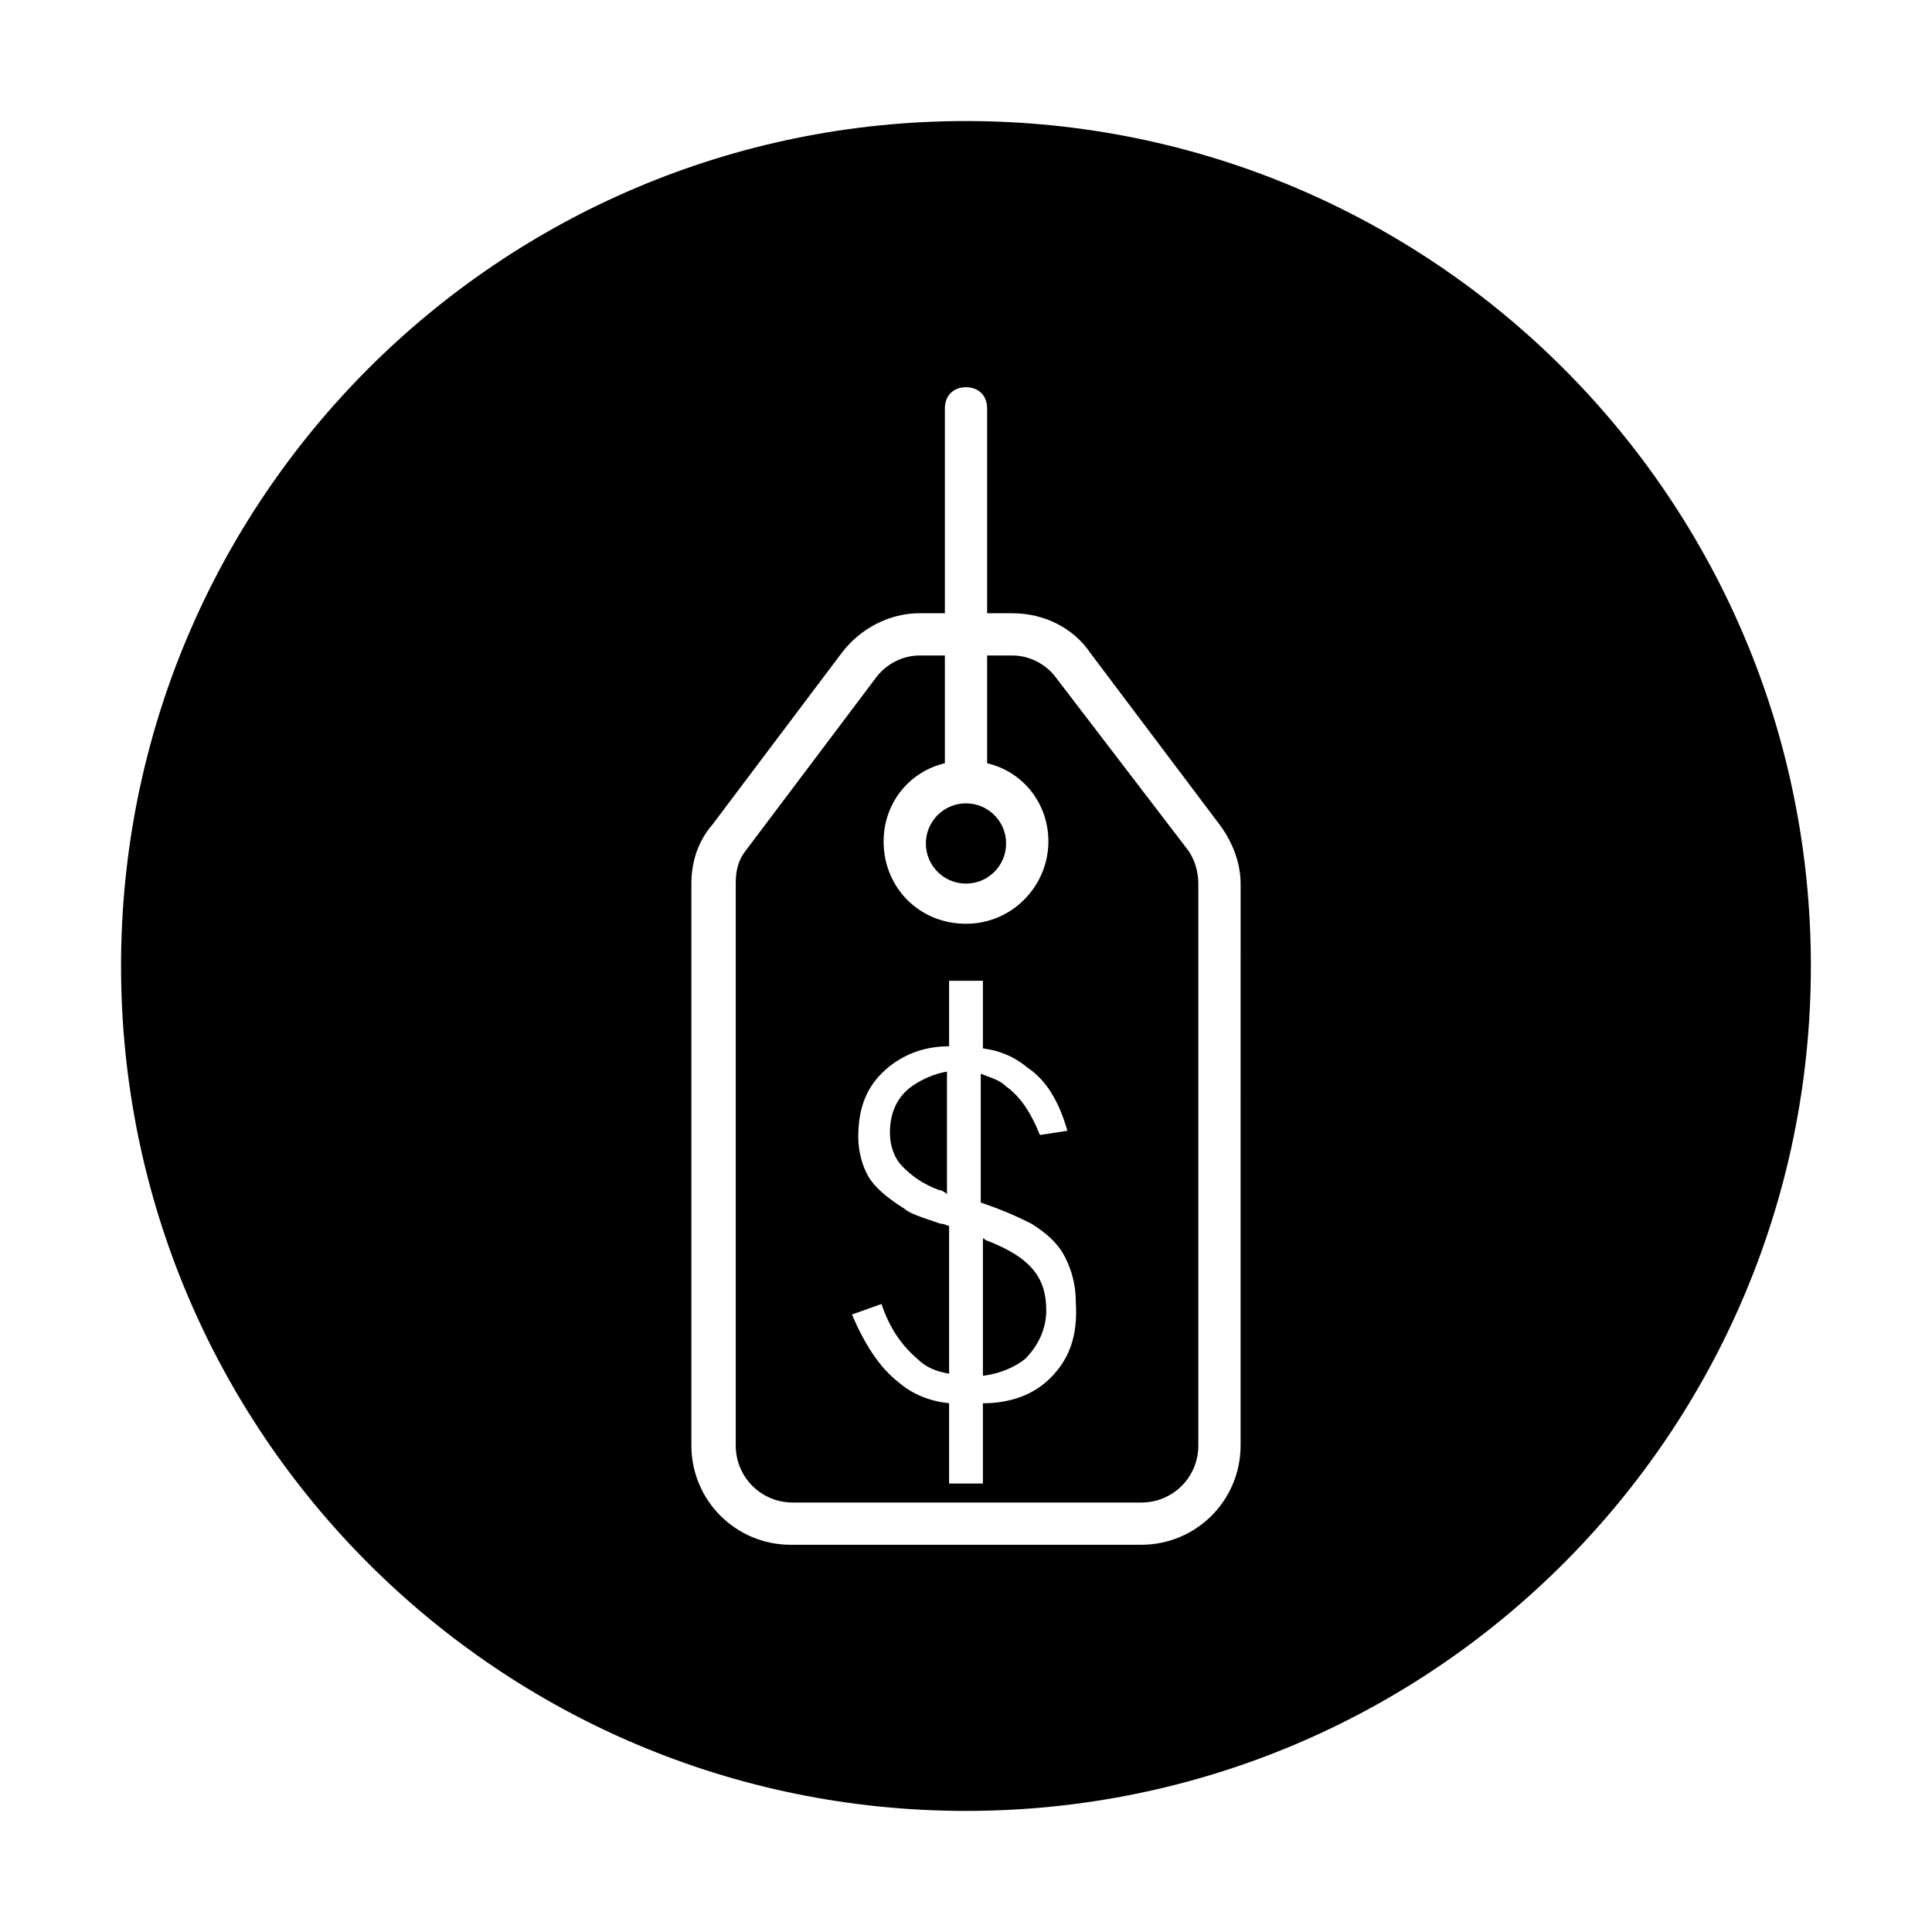
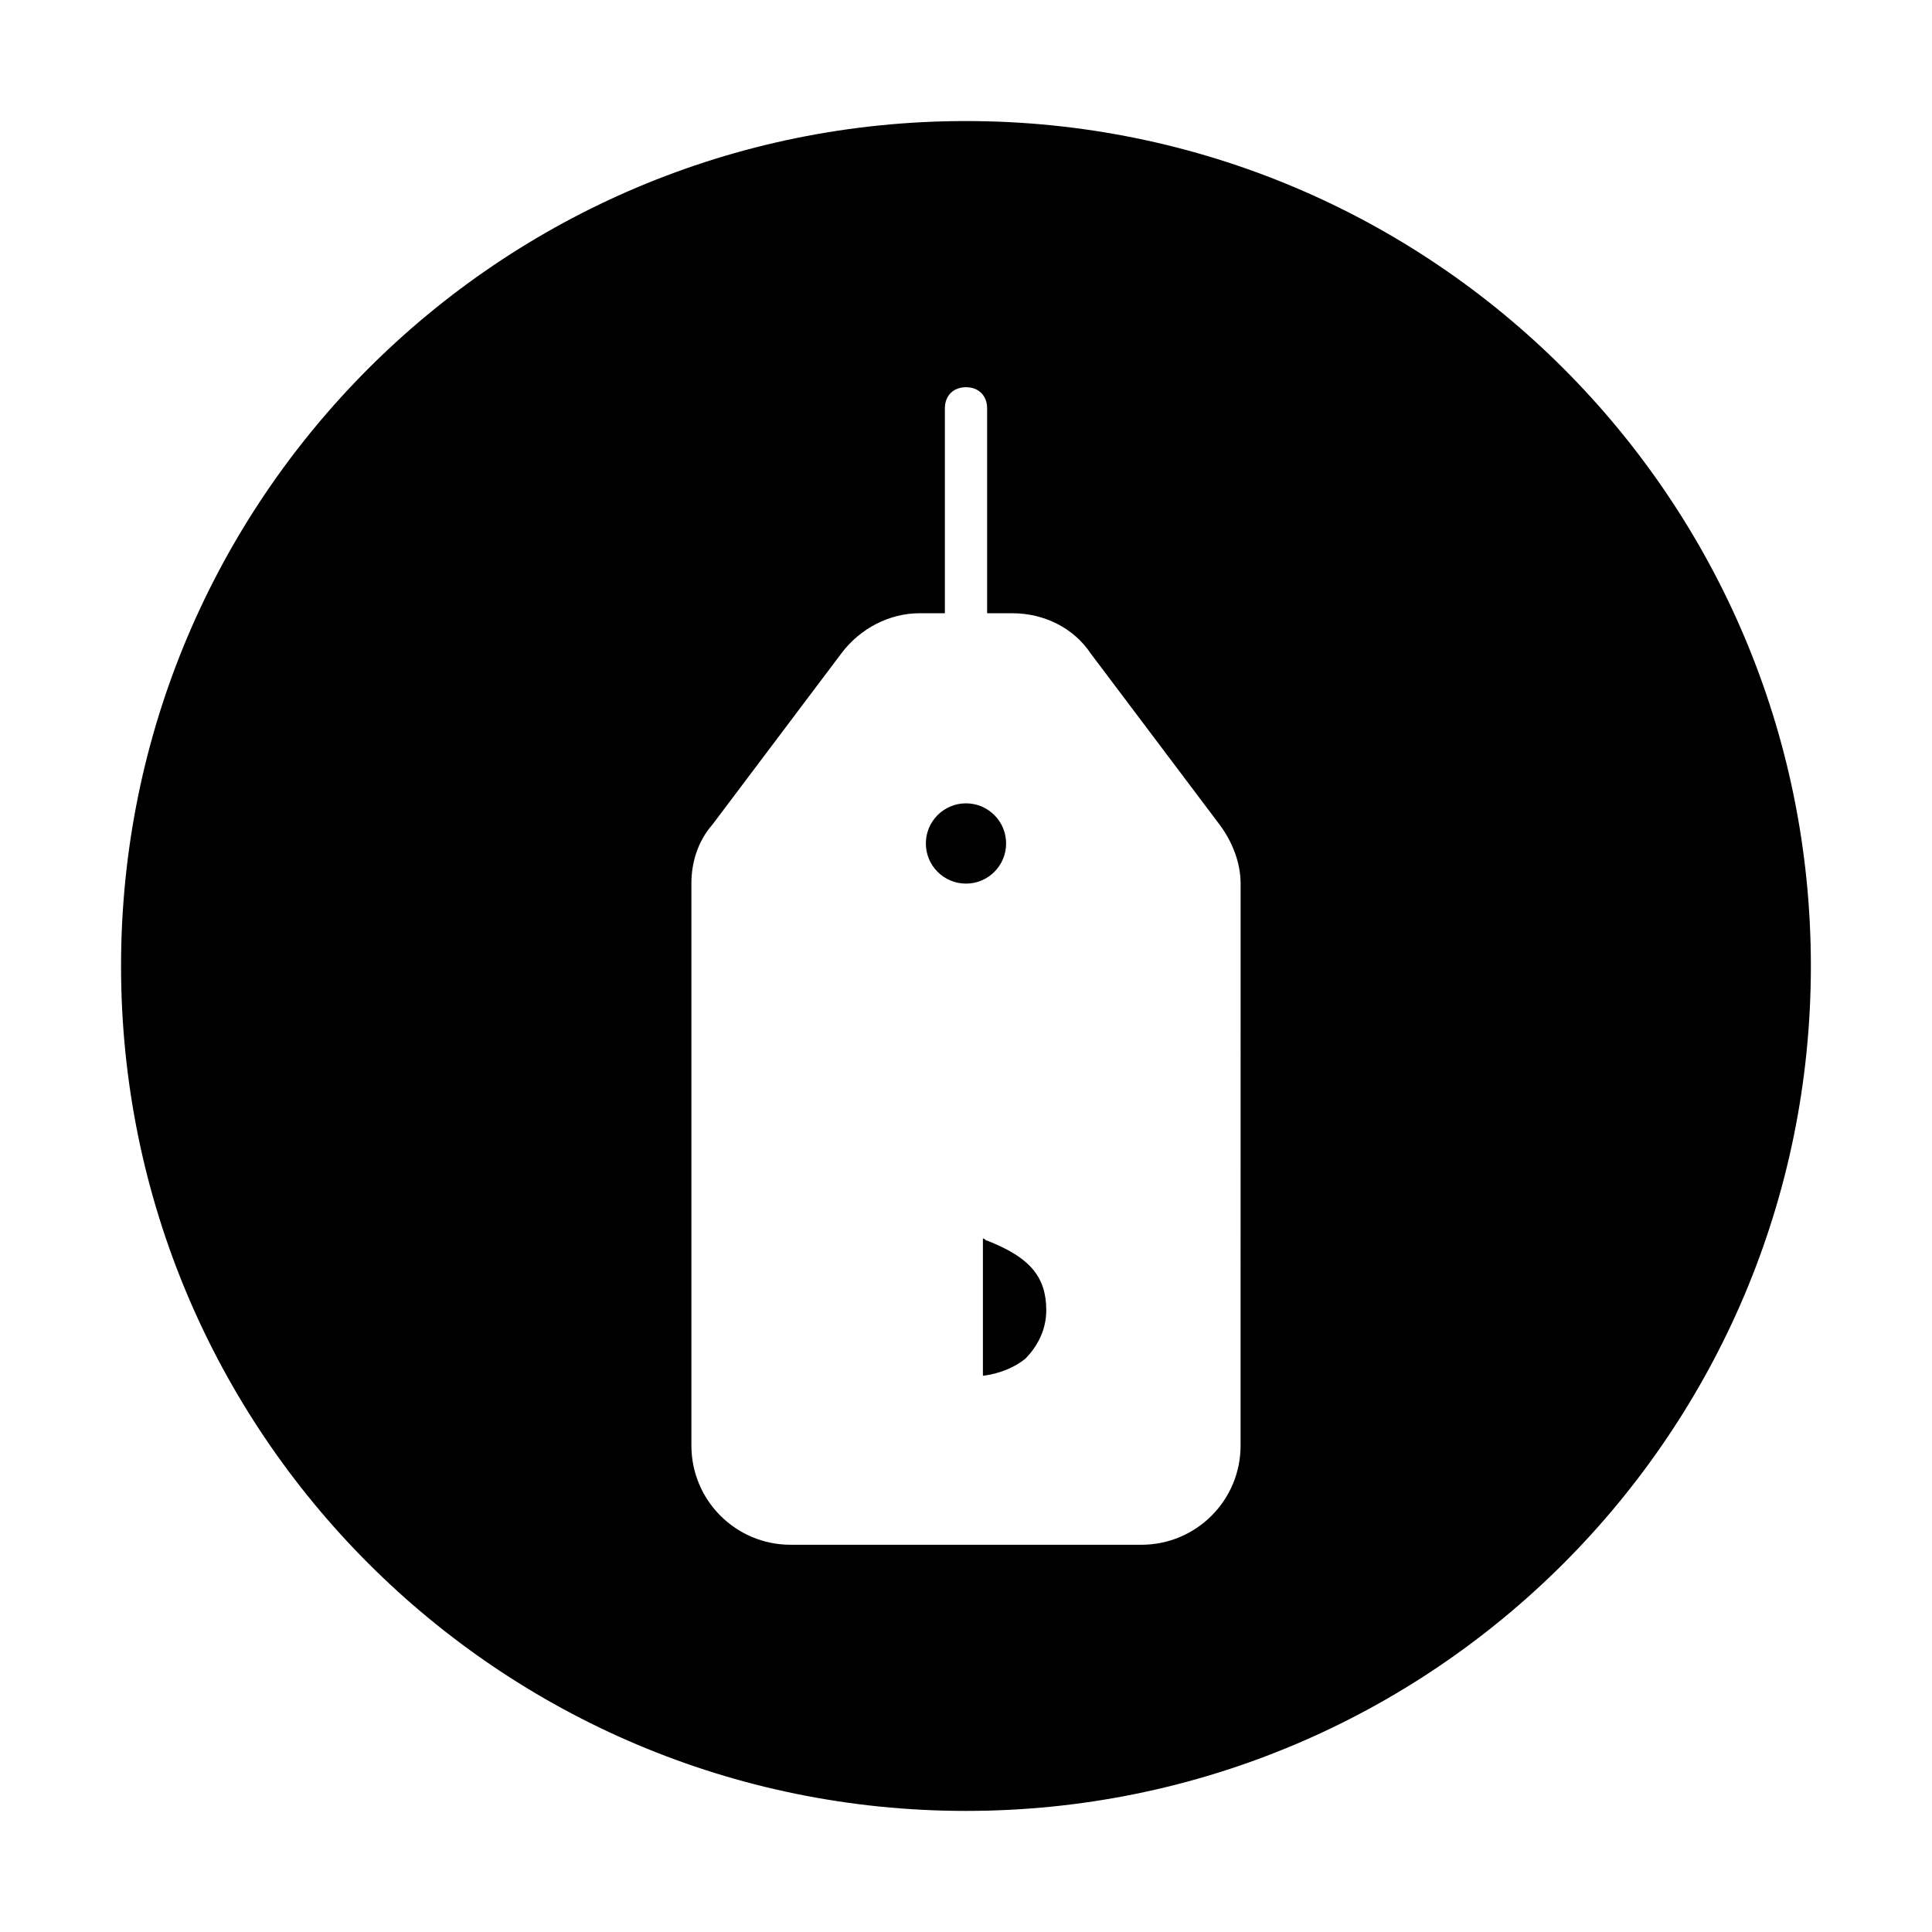
<svg xmlns="http://www.w3.org/2000/svg" fill="#000000" width="800px" height="800px" version="1.1" viewBox="144 144 512 512">
  <g>
-     <path d="m424.07 323.87c-2.801-3.918-7.277-6.156-11.754-6.156h-6.719v28.551c9.516 2.238 16.234 10.637 16.234 20.711 0 11.754-9.516 21.832-21.832 21.832s-21.832-9.516-21.832-21.832c0-10.078 6.719-18.473 16.234-20.711v-28.551h-6.719c-4.477 0-8.957 2.238-11.754 6.156l-34.148 45.344c-2.238 2.801-2.801 5.598-2.801 8.957v148.9c0 8.398 6.719 15.113 15.113 15.113h92.363c8.398 0 15.113-6.719 15.113-15.113v-148.9c0-3.359-1.121-6.719-2.801-8.957zm-1.68 185.29c-4.477 4.477-10.637 6.719-17.914 6.719v21.273h-8.957v-21.273c-5.039-0.559-9.516-2.238-13.434-5.598-5.039-3.918-8.957-10.078-12.316-17.914l7.836-2.797c2.238 6.719 5.598 11.195 9.516 14.555 2.238 2.238 5.039 3.359 8.398 3.918v-39.184c-0.559 0-1.121-0.559-2.238-0.559-5.039-1.68-8.398-2.801-9.516-3.918-4.477-2.801-7.836-5.598-9.516-8.398s-2.801-6.719-2.801-10.637c0-7.836 2.238-13.434 7.277-17.914 4.477-3.918 10.078-6.156 16.793-6.156v-17.352h8.957v17.914c4.477 0.559 8.398 2.238 11.754 5.039 5.039 3.359 8.398 8.957 10.637 16.793l-7.277 1.113c-2.238-5.598-5.039-10.078-8.957-12.875-1.68-1.68-3.918-2.238-6.719-3.359v34.148c6.719 2.238 11.195 4.477 13.434 5.598 4.477 2.801 7.277 5.598 8.957 8.957 1.68 3.359 2.801 7.277 2.801 11.754 0.562 8.957-1.676 15.117-6.715 20.152z" />
    <path d="m405.6 472.77c-0.559 0-0.559-0.559-1.121-0.559v36.387c4.477-0.559 8.398-2.238 11.195-4.477 3.359-3.359 5.598-7.836 5.598-12.875 0-4.477-1.121-7.836-3.359-10.637-2.797-3.359-6.715-5.598-12.312-7.84z" />
-     <path d="m384.88 432.46c-3.359 2.801-5.039 6.719-5.039 11.754 0 3.359 1.121 6.719 3.359 8.957s5.039 4.477 9.516 6.156c0.559 0 1.68 0.559 2.238 1.121l0.004-32.465c-3.359 0.559-7.277 2.238-10.078 4.477z" />
    <path d="m410.63 367.53c0 5.875-4.762 10.637-10.633 10.637-5.875 0-10.637-4.762-10.637-10.637s4.762-10.637 10.637-10.637c5.871 0 10.633 4.762 10.633 10.637" />
    <path d="m400 176.08c-123.71 0-223.92 100.2-223.92 223.92s100.2 223.91 223.91 223.91c123.71 0 223.91-100.2 223.91-223.91 0.004-123.71-100.2-223.92-223.91-223.92zm72.77 350.99c0 14.555-11.754 26.309-26.309 26.309h-92.926c-14.555 0-26.309-11.754-26.309-26.309v-148.9c0-5.598 1.68-11.195 5.598-15.676l34.148-45.344c5.039-6.719 12.875-10.637 20.711-10.637l6.719 0.004v-54.301c0-3.359 2.238-5.598 5.598-5.598s5.598 2.238 5.598 5.598v54.301h6.719c8.398 0 16.234 3.918 20.711 10.637l34.148 45.344c3.359 4.477 5.598 10.078 5.598 15.676z" />
  </g>
</svg>